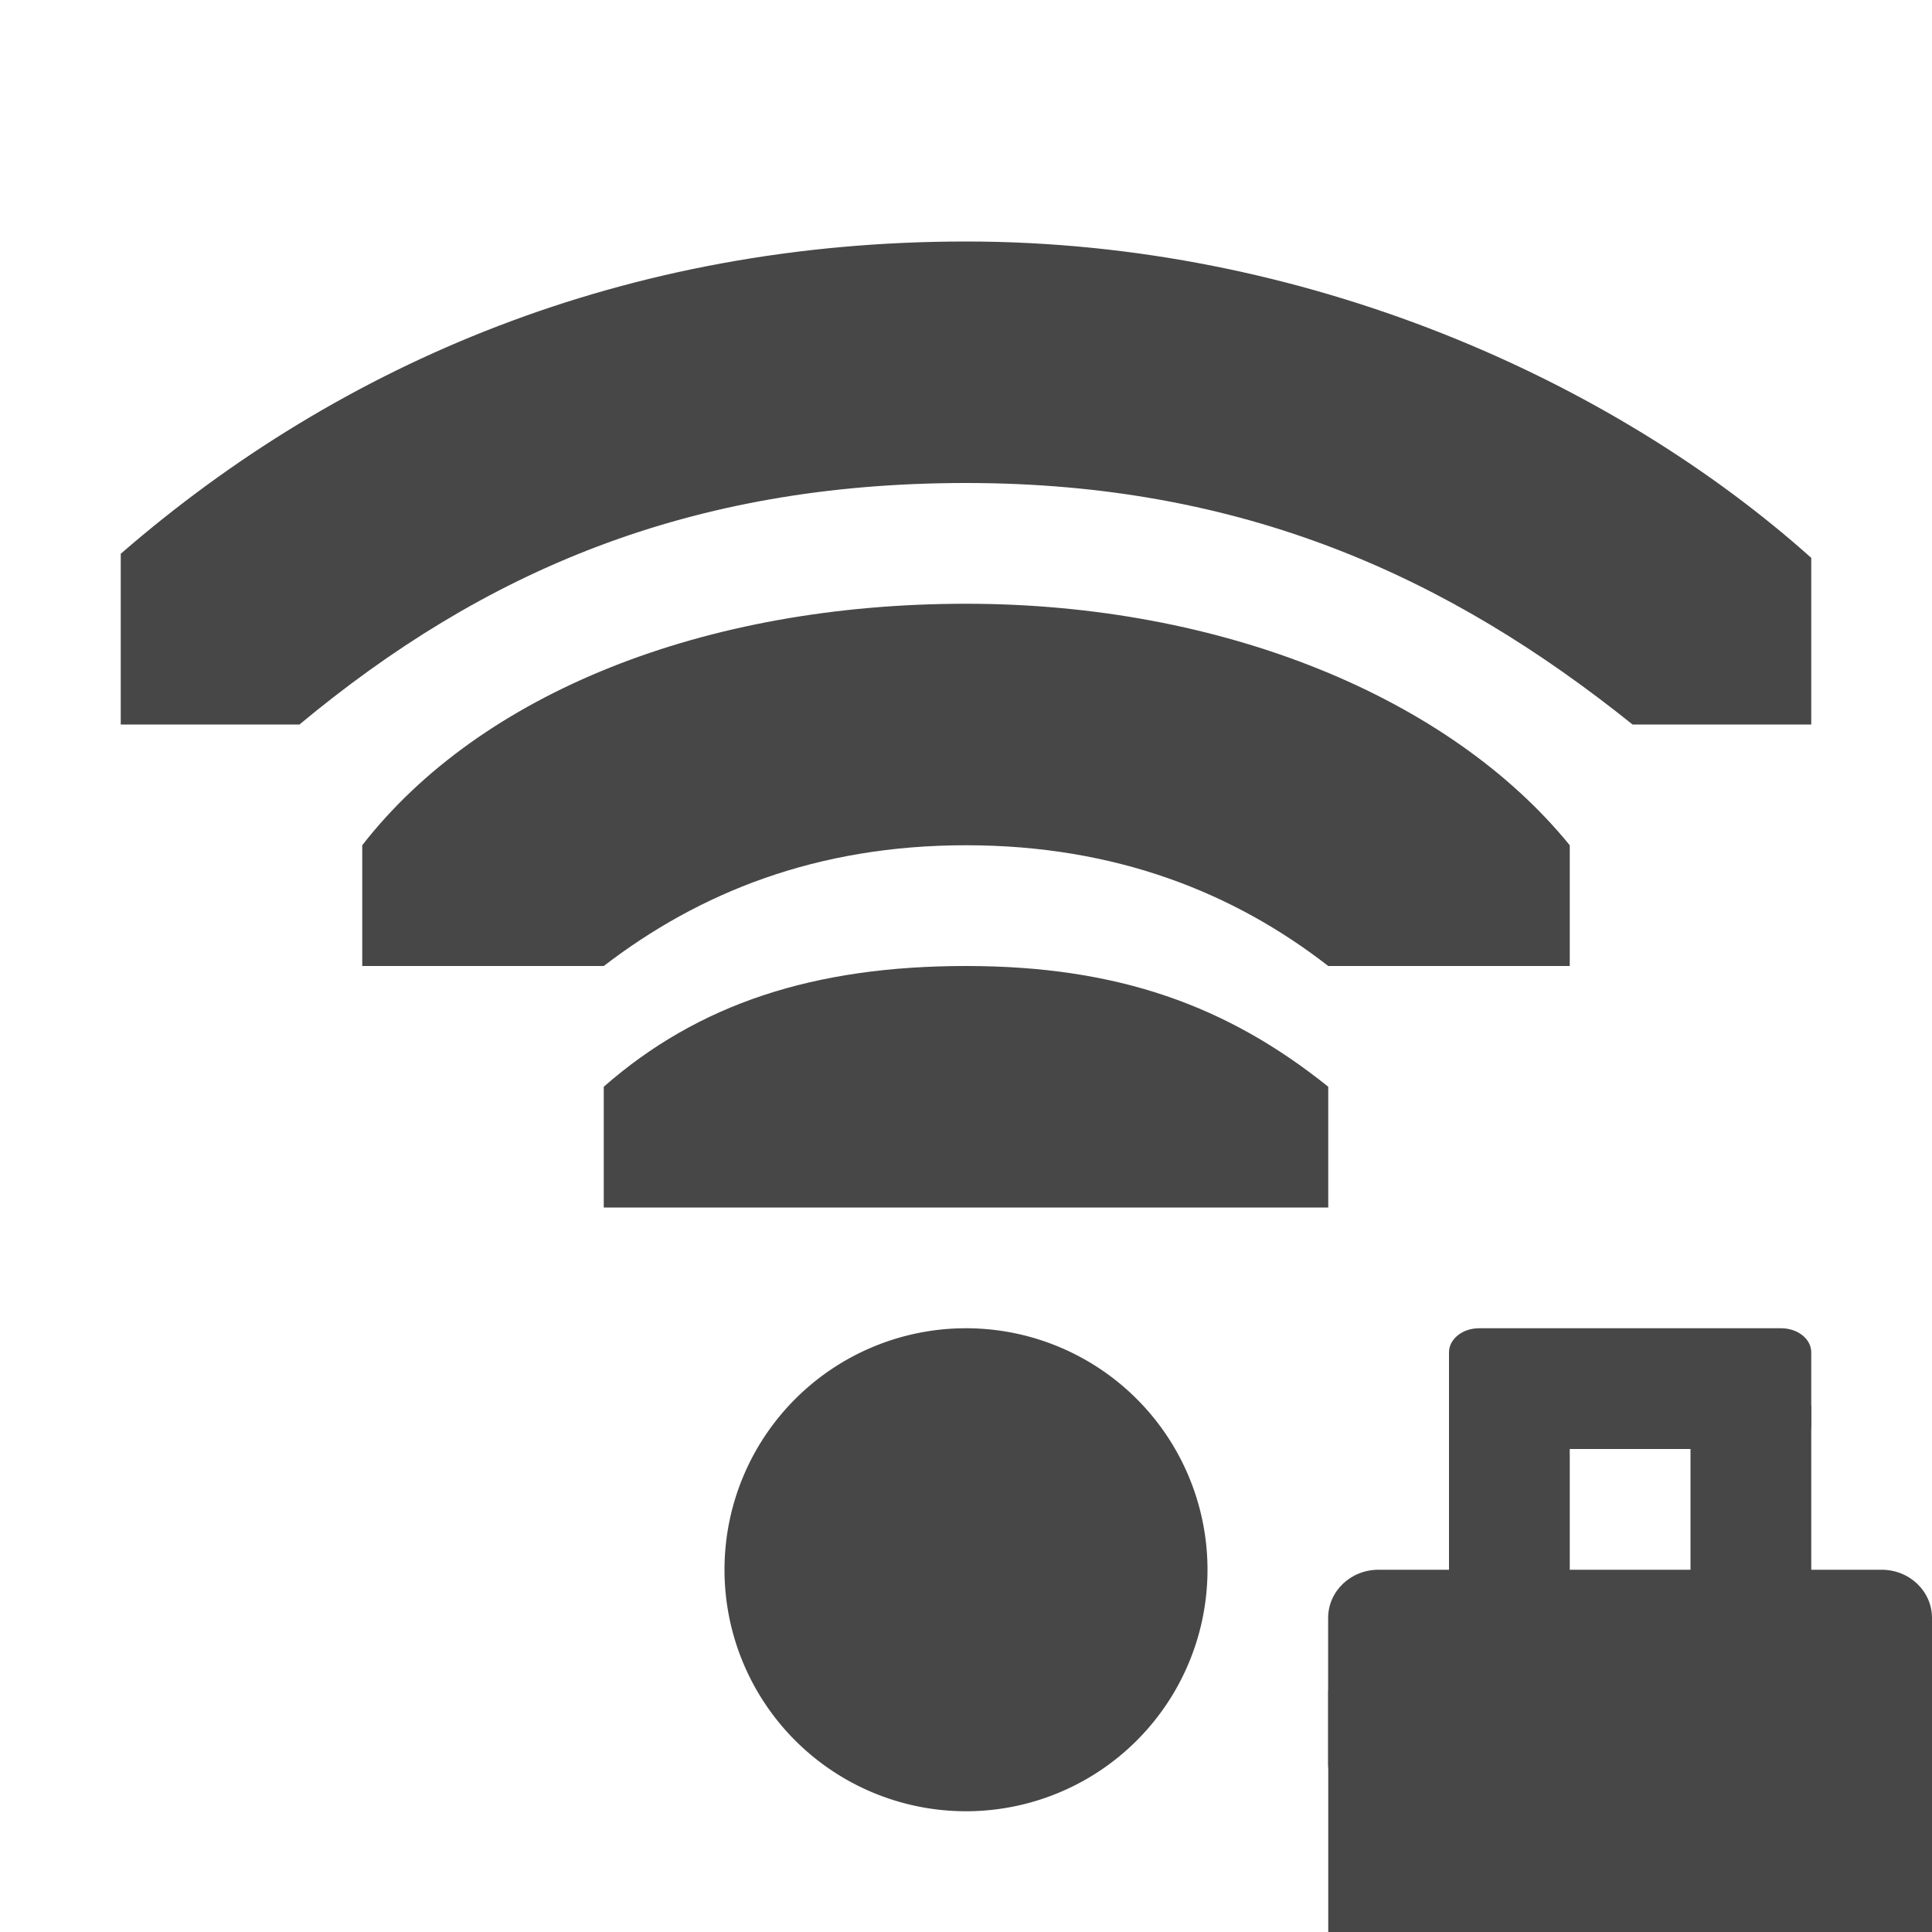
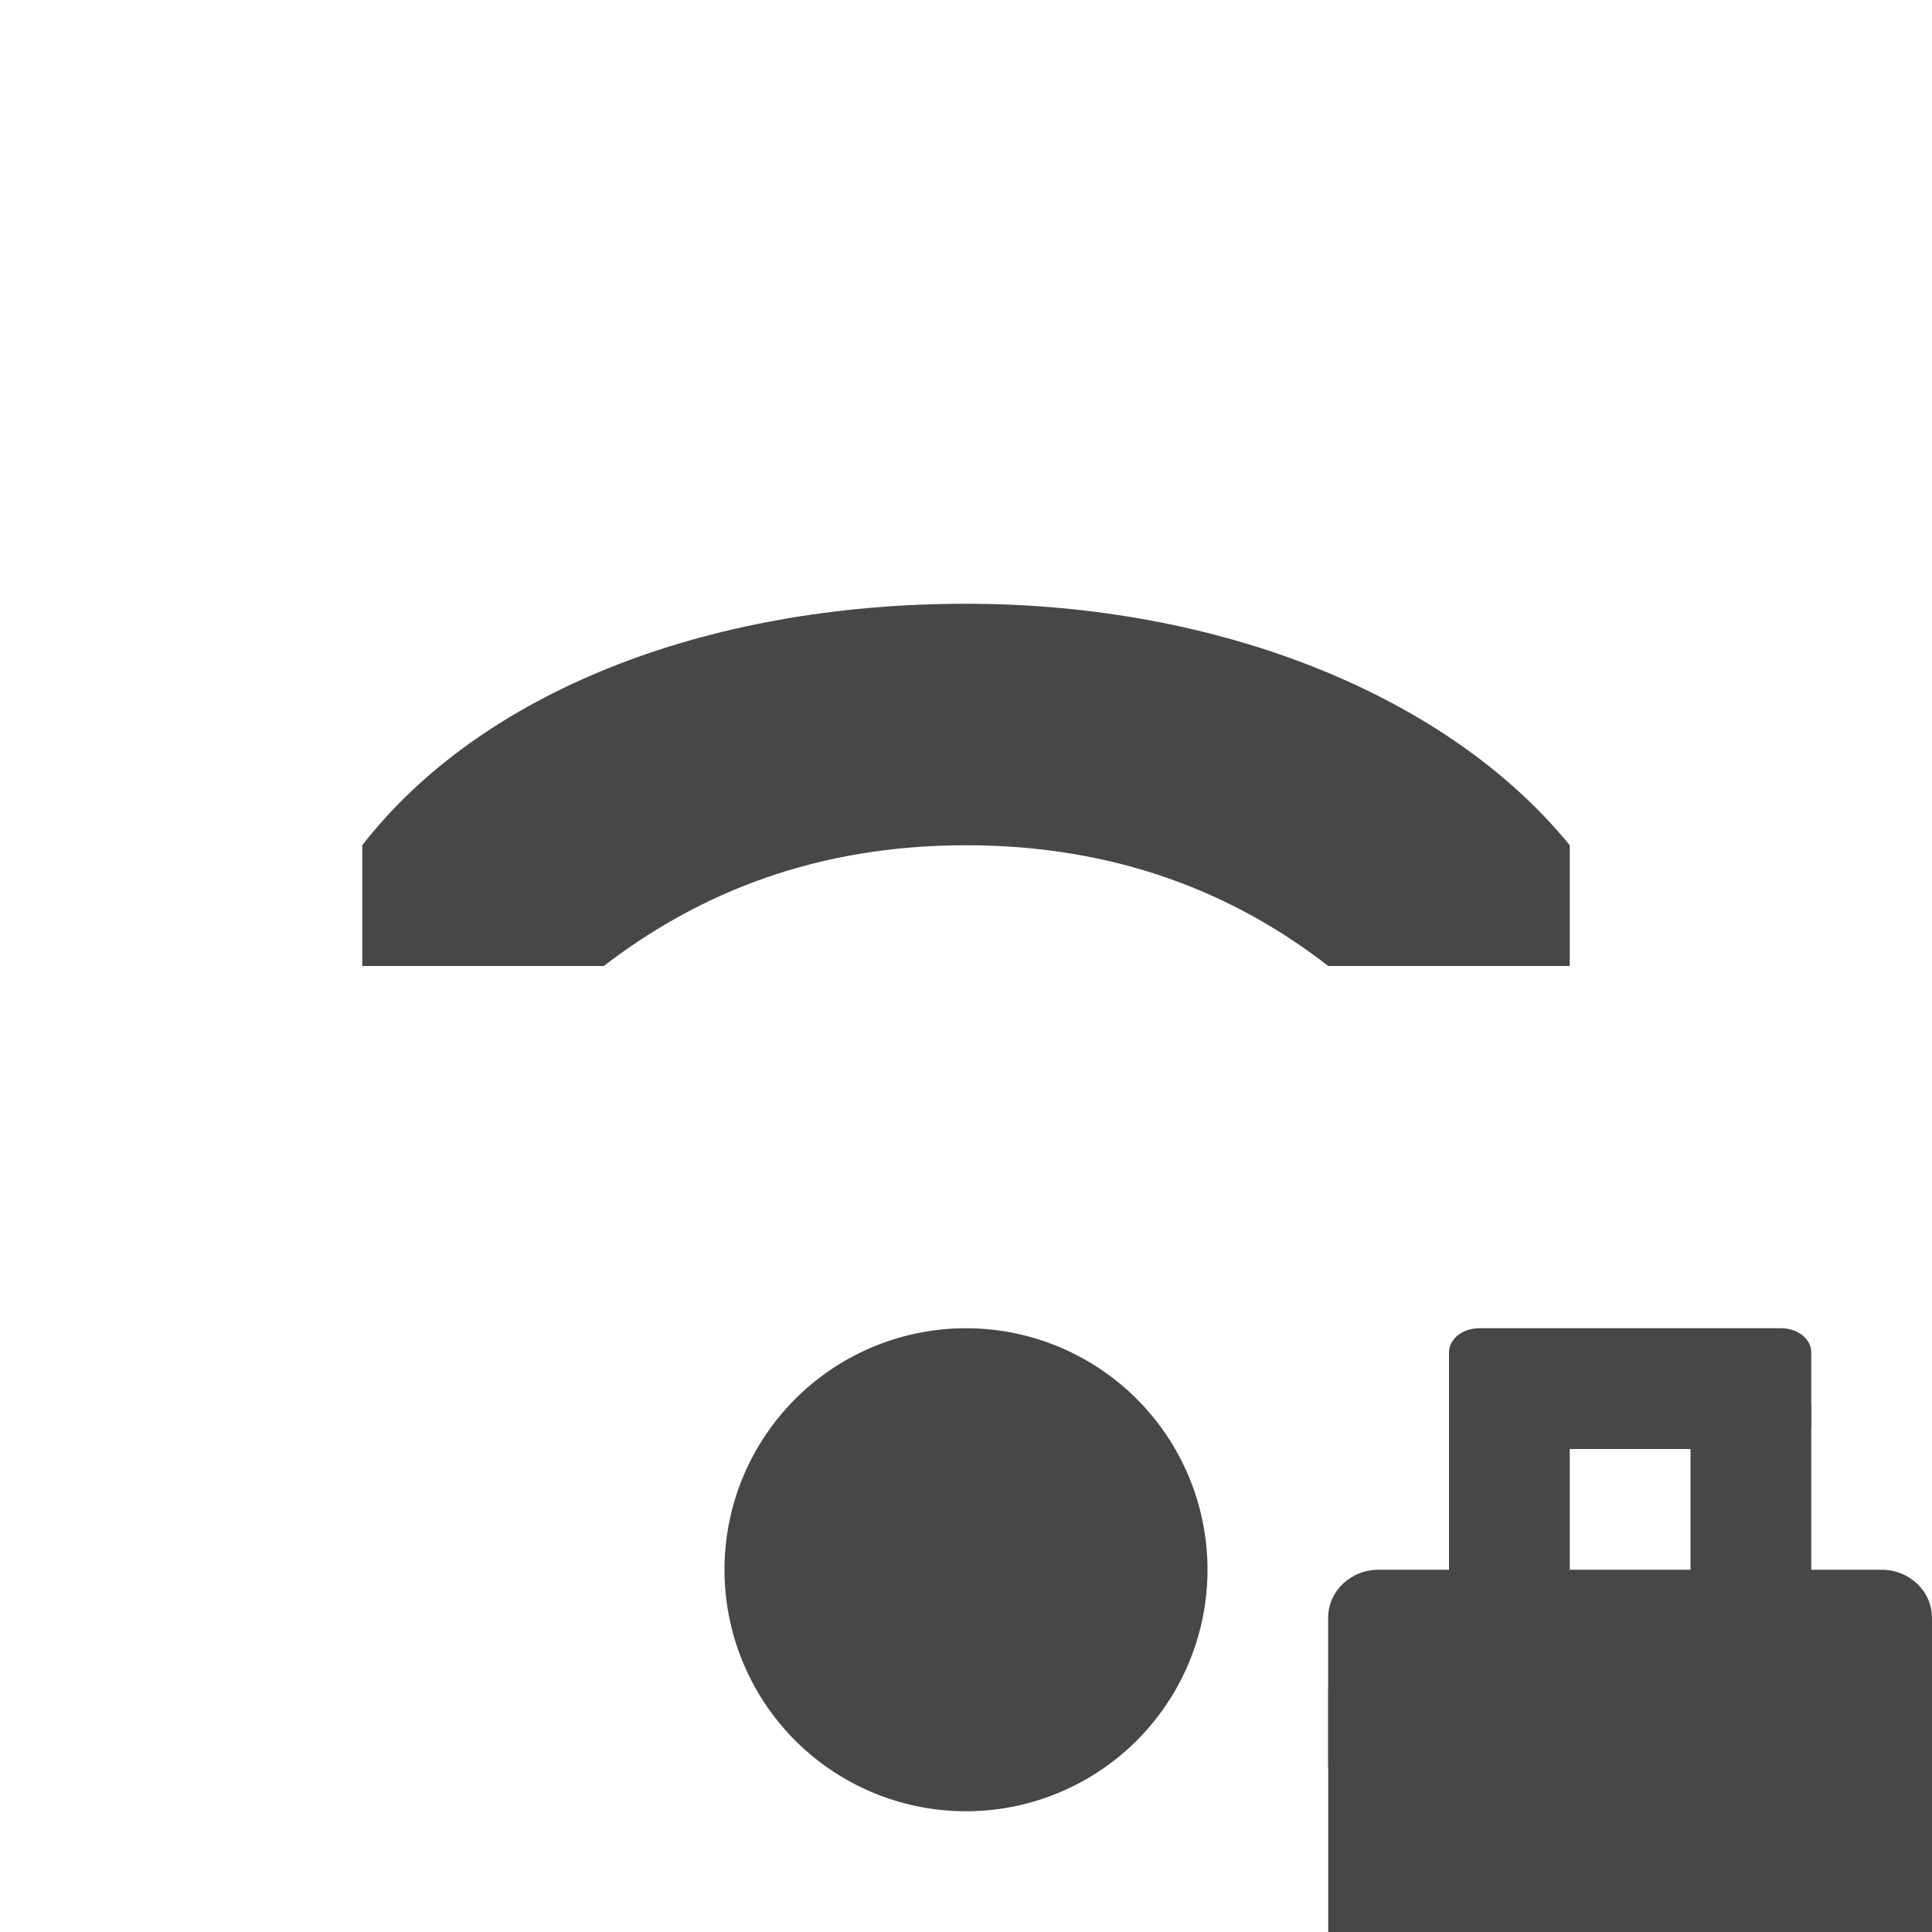
<svg xmlns="http://www.w3.org/2000/svg" xmlns:ns1="http://www.inkscape.org/namespaces/inkscape" xmlns:ns2="http://sodipodi.sourceforge.net/DTD/sodipodi-0.dtd" ns1:version="1.0 (4035a4fb49, 2020-05-01)" ns2:docname="nm-signal-100-secure-symbolic.svg" id="svg12" version="1.1" height="16" width="16">
  <defs id="defs16" />
  <ns2:namedview ns1:current-layer="g10" ns1:window-maximized="1" ns1:window-y="0" ns1:window-x="0" ns1:cy="8" ns1:cx="8.0394575" ns1:zoom="50.6875" showgrid="false" id="namedview14" ns1:window-height="1031" ns1:window-width="1920" ns1:pageshadow="2" ns1:pageopacity="0" guidetolerance="10" gridtolerance="10" objecttolerance="10" borderopacity="1" bordercolor="#666666" pagecolor="#ffffff" ns1:document-rotation="0" />
  <g id="g10" fill="#474747">
    <path id="path2" d="M10 13a2 2 0 01-2 2 2 2 0 01-2-2 2 2 0 012-2 2 2 0 012 2z" />
-     <path id="path4" opacity=".35" overflow="visible" color="#000" style="marker:none;opacity:1" d="M8 2C5.186 2 2.828 3 1 4.586V6h1.48C4 4.736 5.7 4 8 4c2.3 0 4 .78 5.52 2H15V4.62C13.36 3.153 10.814 2 8 2z" />
    <path id="path6" overflow="visible" color="#000" style="marker:none" d="M8 5c-2.167 0-4.02.739-5 2v1h2c.789-.606 1.759-1 3-1s2.22.394 3 1h2V7c-.995-1.223-2.873-2-5-2z" />
-     <path id="path8" overflow="visible" font-family="Sans" font-weight="400" color="#000" style="line-height:normal;-inkscape-font-specification:Sans;text-indent:0;text-align:start;text-decoration-line:none;text-transform:none;marker:none" d="M8 8c-1.257 0-2.216.312-3 1v1h6V9c-.837-.672-1.743-1-3-1z" />
  </g>
  <g id="g1000" transform="translate(3.679,1.536)" style="fill:#474747;fill-opacity:1">
    <path id="path2-3" overflow="visible" style="fill:#474747;fill-opacity:1;stroke-width:0.408;marker:none" d="m 7.737,11.464 h 4.167 c 0.231,0 0.417,0.178 0.417,0.4 v 1.2 c 0,0.222 -0.186,0.4 -0.417,0.4 H 7.737 c -0.231,0 -0.417,-0.178 -0.417,-0.4 v -1.2 c 0,-0.222 0.186,-0.4 0.417,-0.4 z" />
    <path id="path4-6" overflow="visible" style="fill:#474747;fill-opacity:1;stroke-width:0.456;marker:none" d="m 7.321,12.464 h 5 v 2 H 7.321 Z" />
    <path d="m 8.321,9.964 h 1 v 2.5 h -1 z" style="fill:#474747;fill-opacity:1;stroke-width:0.228;marker:none" overflow="visible" id="path4-6-5" />
    <path d="m 8.571,9.464 h 2.5 c 0.139,0 0.25,0.089 0.25,0.2 v 0.6 c 0,0.111 -0.112,0.2 -0.25,0.2 H 8.571 c -0.139,0 -0.25,-0.089 -0.25,-0.2 V 9.664 c 0,-0.111 0.111,-0.2 0.25,-0.2 z" style="fill:#474747;fill-opacity:1;stroke-width:0.224;marker:none" overflow="visible" id="path2-3-6" />
    <path id="path4-6-5-2" overflow="visible" style="fill:#474747;fill-opacity:1;stroke-width:0.222;marker:none" d="m 10.321,10.103 h 1 v 2.361 h -1 z" />
  </g>
</svg>